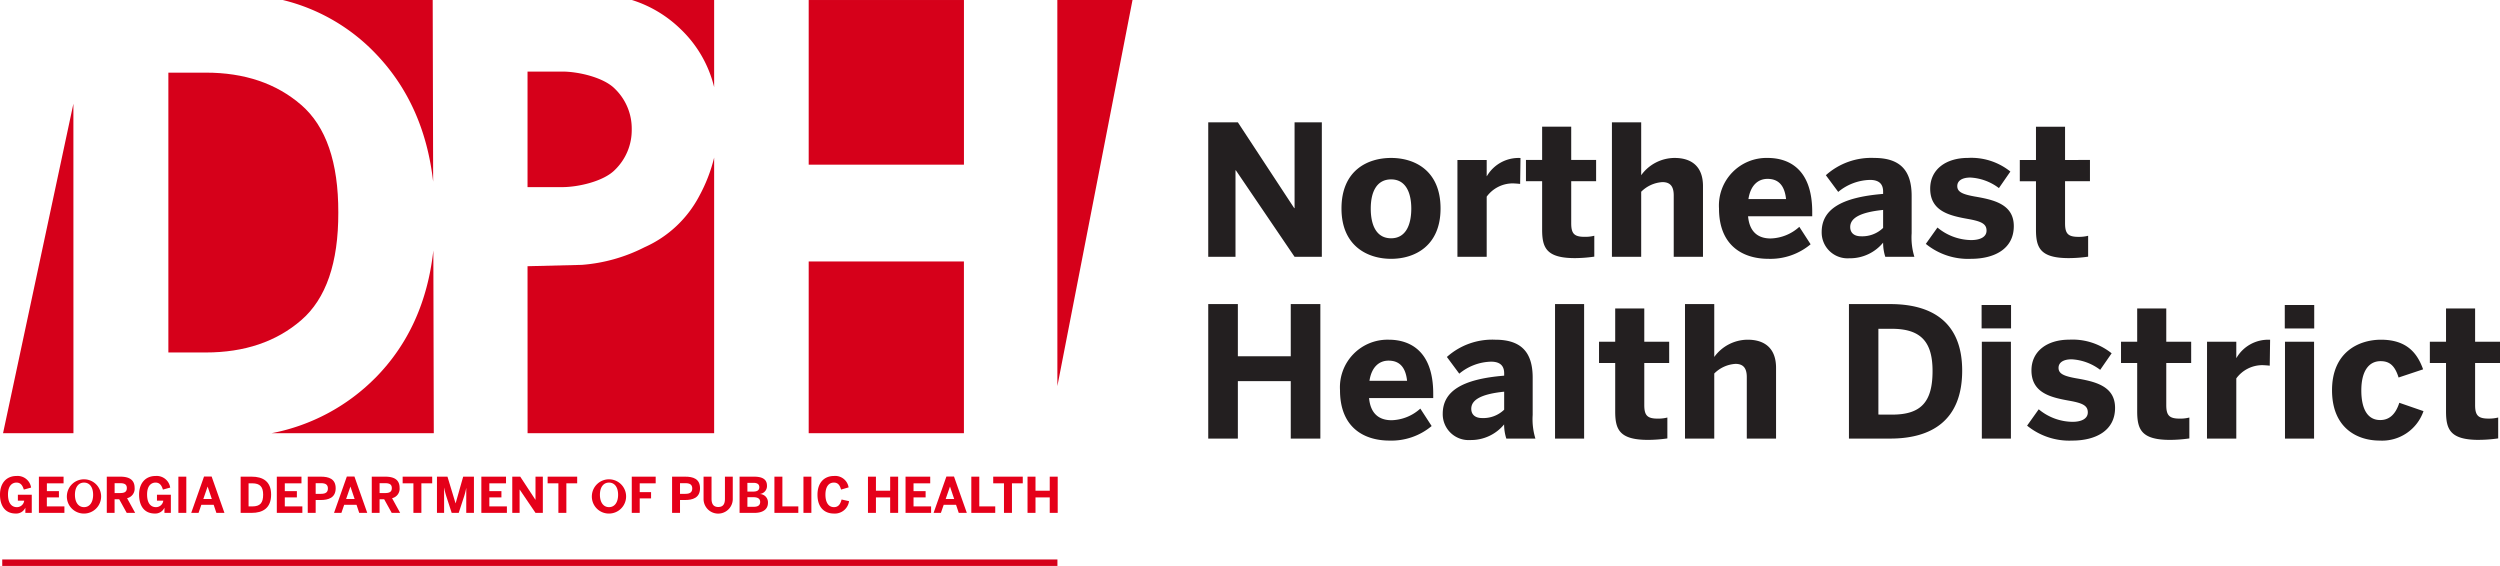
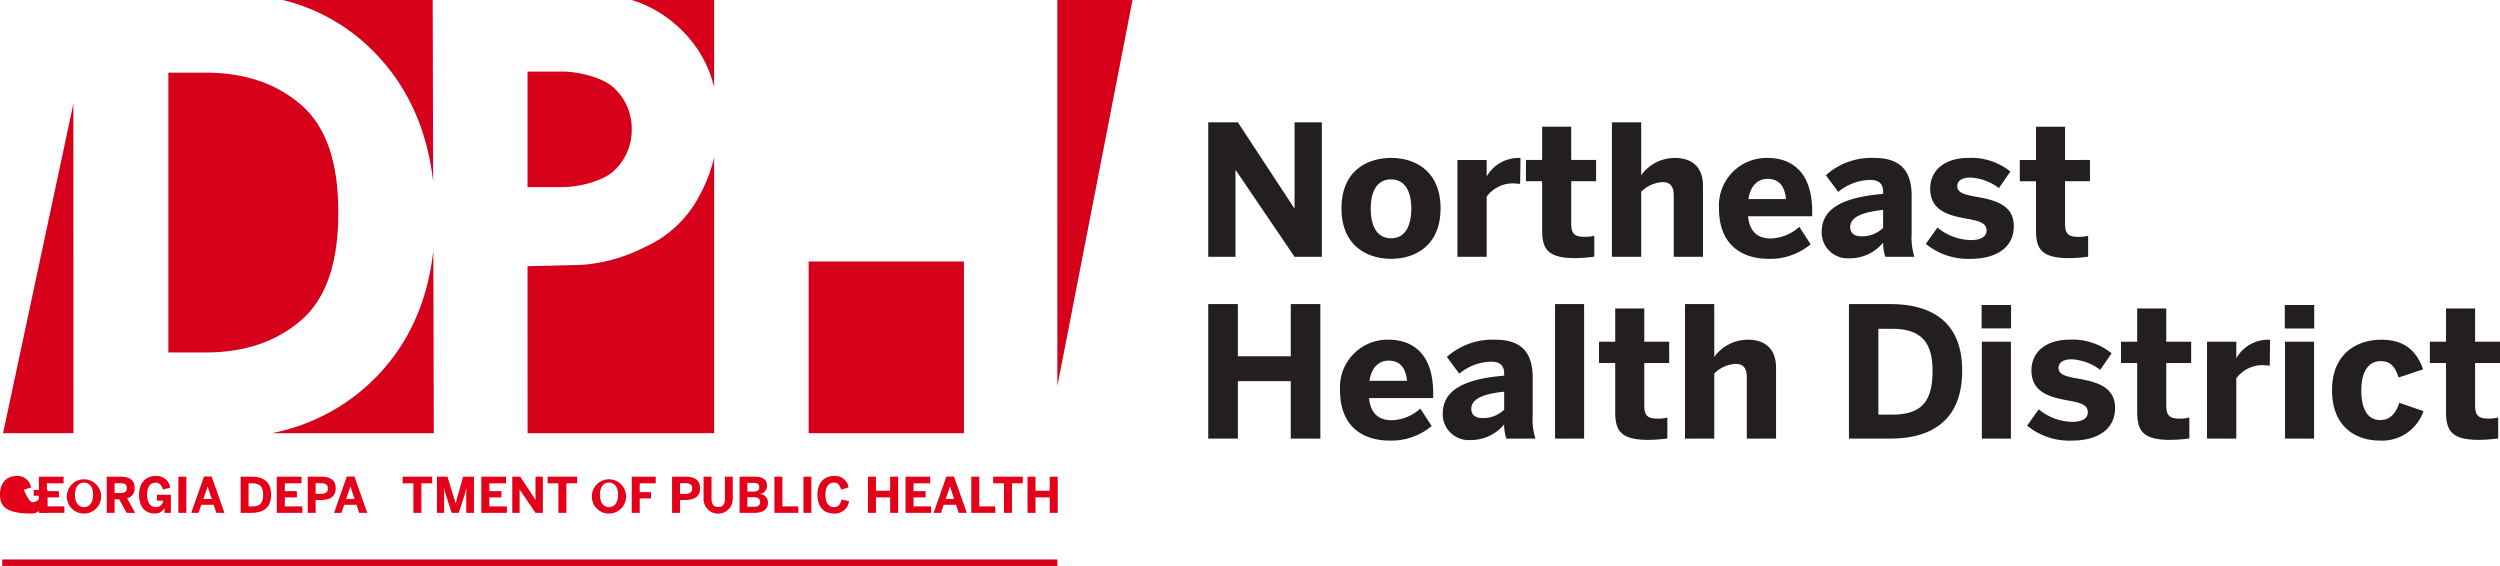
<svg xmlns="http://www.w3.org/2000/svg" width="385.123" height="87.186" viewBox="0 0 385.123 87.186">
  <g id="Group_6883" data-name="Group 6883" transform="translate(24592 23603.563)">
    <g id="Group_6882" data-name="Group 6882">
      <path id="Path_6981" data-name="Path 6981" d="M2.128,0h4.2V-13.328h.056L15.428,0h4.2V-20.72h-4.2V-7.5h-.056L6.692-20.72H2.128ZM30.3.308c3.612,0,7.616-1.96,7.616-7.756,0-5.852-4-7.784-7.616-7.784-3.64,0-7.644,1.932-7.644,7.784C22.652-1.652,26.684.308,30.3.308Zm0-3.164c-2.3,0-3.136-2.072-3.136-4.564,0-2.688.98-4.508,3.136-4.508,2.24,0,3.108,2.016,3.108,4.508C33.4-4.7,32.424-2.856,30.3-2.856ZM40.516,0h4.508V-9.268A4.986,4.986,0,0,1,49-11.312c.28,0,1.008.056,1.176.084l.056-4h-.14a5.649,5.649,0,0,0-5.04,2.8h-.028v-2.492H40.516ZM58.632.2A21.786,21.786,0,0,0,61.6-.028v-3.22a5.555,5.555,0,0,1-1.484.168c-1.624,0-2.072-.5-2.072-2.1v-6.468H61.88v-3.276H58.044v-5.124h-4.48v5.124H51.072v3.276h2.492V-4.2C53.564-1.4,54.208.2,58.632.2ZM64.316,0h4.508V-10.024A5.043,5.043,0,0,1,72.1-11.508c1.232,0,1.736.7,1.736,2.044V0h4.508V-10.892c0-3.08-1.82-4.34-4.368-4.34a6.384,6.384,0,0,0-5.152,2.66V-20.72H64.316ZM88.424.308a9.64,9.64,0,0,0,6.5-2.24L93.184-4.62A6.855,6.855,0,0,1,88.76-2.828c-1.876,0-3.248-.952-3.472-3.416h9.884v-.672c0-6.776-3.78-8.316-6.86-8.316a7.33,7.33,0,0,0-7.5,7.784C80.808-1.68,84.532.308,88.424.308ZM85.344-8.9c.336-2.184,1.54-3.108,2.94-3.108,1.68,0,2.632,1.008,2.856,3.108ZM100.884.224a6.6,6.6,0,0,0,5.208-2.408A7.158,7.158,0,0,0,106.428,0h4.48a10.188,10.188,0,0,1-.42-3.64V-9.38c0-3.836-1.68-5.852-5.768-5.852a10.468,10.468,0,0,0-7.448,2.66L99.176-10a7.945,7.945,0,0,1,4.9-1.848c1.456,0,2.016.7,2.016,1.792v.364c-6.552.532-9.464,2.436-9.464,5.88A3.984,3.984,0,0,0,100.884.224Zm1.792-3.388c-.98,0-1.652-.476-1.652-1.428,0-1.372,1.512-2.268,5.068-2.632v2.772A4.614,4.614,0,0,1,102.676-3.164ZM119.644.308c3.444,0,6.58-1.428,6.58-5.04,0-3.388-3.108-4.06-6.048-4.564-1.848-.336-2.66-.7-2.66-1.6,0-.812.728-1.316,2.016-1.316a7.98,7.98,0,0,1,4.4,1.624l1.764-2.548a9.614,9.614,0,0,0-6.552-2.1c-3.332,0-5.8,1.736-5.8,4.732,0,3.5,3.024,4.172,5.852,4.676,2.044.364,2.828.756,2.828,1.792,0,.98-.98,1.456-2.38,1.456a8.271,8.271,0,0,1-5.18-1.932l-1.792,2.52A10.29,10.29,0,0,0,119.644.308ZM134.708.2a21.786,21.786,0,0,0,2.968-.224v-3.22a5.555,5.555,0,0,1-1.484.168c-1.624,0-2.072-.5-2.072-2.1v-6.468h3.836v-3.276H134.12v-5.124h-4.48v5.124h-2.492v3.276h2.492V-4.2C129.64-1.4,130.284.2,134.708.2ZM2.128,28H6.692V19.152H14.84V28H19.4V7.28H14.84v8.036H6.692V7.28H2.128Zm27.916.308a9.64,9.64,0,0,0,6.5-2.24L34.8,23.38a6.855,6.855,0,0,1-4.424,1.792c-1.876,0-3.248-.952-3.472-3.416h9.884v-.672c0-6.776-3.78-8.316-6.86-8.316a7.33,7.33,0,0,0-7.5,7.784C22.428,26.32,26.152,28.308,30.044,28.308ZM26.964,19.1c.336-2.184,1.54-3.108,2.94-3.108,1.68,0,2.632,1.008,2.856,3.108ZM42.5,28.224a6.6,6.6,0,0,0,5.208-2.408A7.158,7.158,0,0,0,48.048,28h4.48a10.188,10.188,0,0,1-.42-3.64V18.62c0-3.836-1.68-5.852-5.768-5.852a10.468,10.468,0,0,0-7.448,2.66L40.8,18a7.945,7.945,0,0,1,4.9-1.848c1.456,0,2.016.7,2.016,1.792v.364c-6.552.532-9.464,2.436-9.464,5.88A3.984,3.984,0,0,0,42.5,28.224ZM44.3,24.836c-.98,0-1.652-.476-1.652-1.428,0-1.372,1.512-2.268,5.068-2.632v2.772A4.614,4.614,0,0,1,44.3,24.836ZM55.552,28h4.48V7.28h-4.48Zm14.336.2a21.786,21.786,0,0,0,2.968-.224v-3.22a5.555,5.555,0,0,1-1.484.168c-1.624,0-2.072-.5-2.072-2.1V16.352h3.836V13.076H69.3V7.952H64.82v5.124H62.328v3.276H64.82V23.8C64.82,26.6,65.464,28.2,69.888,28.2Zm5.684-.2H80.08V17.976a5.043,5.043,0,0,1,3.276-1.484c1.232,0,1.736.7,1.736,2.044V28H89.6V17.108c0-3.08-1.82-4.34-4.368-4.34a6.384,6.384,0,0,0-5.152,2.66V7.28H75.572Zm25.256,0h6.356c6.244,0,11.088-2.688,11.088-10.472,0-7.56-4.76-10.248-11.088-10.248h-6.356Zm4.536-3.7V11.088h2.072c4.536,0,6.272,2.072,6.272,6.5,0,4.7-1.708,6.72-6.216,6.72Zm15.9-13.272H125.8V7.42h-4.536ZM121.3,28h4.48V13.076H121.3Zm13.944.308c3.444,0,6.58-1.428,6.58-5.04,0-3.388-3.108-4.06-6.048-4.564-1.848-.336-2.66-.7-2.66-1.6,0-.812.728-1.316,2.016-1.316a7.98,7.98,0,0,1,4.4,1.624l1.764-2.548a9.614,9.614,0,0,0-6.552-2.1c-3.332,0-5.8,1.736-5.8,4.732,0,3.5,3.024,4.172,5.852,4.676,2.044.364,2.828.756,2.828,1.792,0,.98-.98,1.456-2.38,1.456a8.271,8.271,0,0,1-5.18-1.932l-1.792,2.52A10.29,10.29,0,0,0,135.24,28.308ZM150.3,28.2a21.786,21.786,0,0,0,2.968-.224v-3.22a5.555,5.555,0,0,1-1.484.168c-1.624,0-2.072-.5-2.072-2.1V16.352h3.836V13.076h-3.836V7.952h-4.48v5.124h-2.492v3.276h2.492V23.8C145.236,26.6,145.88,28.2,150.3,28.2Zm5.684-.2H160.5V18.732a4.986,4.986,0,0,1,3.976-2.044c.28,0,1.008.056,1.176.084l.056-4h-.14a5.649,5.649,0,0,0-5.04,2.8H160.5V13.076h-4.508Zm11.984-16.968h4.536V7.42h-4.536ZM168,28h4.48V13.076H168Zm14.588.308a6.737,6.737,0,0,0,6.748-4.536l-3.724-1.288c-.644,2.016-1.736,2.66-2.94,2.66-2.072,0-2.912-1.9-2.912-4.564,0-2.968,1.148-4.508,2.968-4.508,1.316,0,2.184.616,2.772,2.52l3.78-1.26c-.868-2.408-2.436-4.564-6.5-4.564-3.3,0-7.532,1.82-7.532,7.784C175.252,26.348,179.088,28.308,182.588,28.308Zm15.288-.112a21.786,21.786,0,0,0,2.968-.224v-3.22a5.555,5.555,0,0,1-1.484.168c-1.624,0-2.072-.5-2.072-2.1V16.352h3.836V13.076h-3.836V7.952h-4.48v5.124h-2.492v3.276h2.492V23.8C192.808,26.6,193.452,28.2,197.876,28.2Z" transform="translate(-24408 -23564)" fill="#231f20" />
      <g id="Group_6881" data-name="Group 6881" transform="translate(-24798.924 -23717.189)">
        <line id="Line_72" data-name="Line 72" x2="162.551" transform="translate(207.269 200.313)" fill="none" stroke="#d6001a" stroke-miterlimit="10" stroke-width="1" />
        <g id="Group_6880" data-name="Group 6880" transform="translate(206.924 113.628)">
          <g id="Group_6878" data-name="Group 6878" transform="translate(0 73.323)">
            <g id="Group_6877" data-name="Group 6877">
-               <path id="Path_6941" data-name="Path 6941" d="M206.924,345.193c0-1.749.972-2.871,2.539-2.871a2.106,2.106,0,0,1,2.253,1.786l-1.123.309c-.234-.777-.588-1.078-1.138-1.078-.452,0-1.3.264-1.3,1.831s.753,1.952,1.349,1.952a1.123,1.123,0,0,0,1.146-1h-.972v-.912h2.14V348h-.987v-.768h-.015a1.536,1.536,0,0,1-1.454.874C207.677,348.109,206.924,346.873,206.924,345.193Z" transform="translate(-206.924 -342.322)" fill="#e50019" />
+               <path id="Path_6941" data-name="Path 6941" d="M206.924,345.193c0-1.749.972-2.871,2.539-2.871a2.106,2.106,0,0,1,2.253,1.786l-1.123.309s.753,1.952,1.349,1.952a1.123,1.123,0,0,0,1.146-1h-.972v-.912h2.14V348h-.987v-.768h-.015a1.536,1.536,0,0,1-1.454.874C207.677,348.109,206.924,346.873,206.924,345.193Z" transform="translate(-206.924 -342.322)" fill="#e50019" />
              <path id="Path_6942" data-name="Path 6942" d="M225.615,348.225v-5.576h3.8v1.026h-2.57v1.2H228.7v.972h-1.861v1.387h2.705v.995Z" transform="translate(-219.622 -342.544)" fill="#e50019" />
              <path id="Path_6943" data-name="Path 6943" d="M239.094,345.216a2.638,2.638,0,1,1,2.63,2.894A2.619,2.619,0,0,1,239.094,345.216Zm4.031,0c0-1.168-.542-1.876-1.4-1.876s-1.4.709-1.4,1.876.535,1.906,1.4,1.906S243.125,346.384,243.125,345.216Z" transform="translate(-228.78 -342.322)" fill="#e50019" />
              <path id="Path_6944" data-name="Path 6944" d="M258.232,348.225v-5.576h2.095c1.372,0,2.193.491,2.193,1.726a1.491,1.491,0,0,1-1.161,1.59l1.243,2.261h-1.3l-1.16-2.1h-.709v2.1Zm1.206-3.052h.836c.708,0,1.047-.2,1.047-.768,0-.55-.339-.753-1.047-.753h-.836Z" transform="translate(-241.782 -342.544)" fill="#e50019" />
              <path id="Path_6945" data-name="Path 6945" d="M273.754,345.193c0-1.749.972-2.871,2.539-2.871a2.106,2.106,0,0,1,2.253,1.786l-1.123.309c-.233-.777-.588-1.078-1.138-1.078-.452,0-1.3.264-1.3,1.831s.753,1.952,1.349,1.952a1.123,1.123,0,0,0,1.146-1h-.972v-.912h2.14V348h-.987v-.768h-.015a1.535,1.535,0,0,1-1.454.874C274.507,348.109,273.754,346.873,273.754,345.193Z" transform="translate(-252.327 -342.322)" fill="#e50019" />
              <path id="Path_6946" data-name="Path 6946" d="M292.634,348.225v-5.576h1.221v5.576Z" transform="translate(-265.154 -342.544)" fill="#e50019" />
              <path id="Path_6947" data-name="Path 6947" d="M298.807,348.179l1.974-5.6h1.168l1.974,5.6H302.68l-.415-1.243h-1.9l-.43,1.243Zm1.861-2.132h1.312l-.641-1.9h-.015Z" transform="translate(-269.348 -342.498)" fill="#e50019" />
              <path id="Path_6948" data-name="Path 6948" d="M322.549,348.225v-5.576h1.71c1.7,0,2.984.724,2.984,2.759,0,2.1-1.3,2.818-2.984,2.818Zm1.221-.995h.573c1.213,0,1.673-.542,1.673-1.809,0-1.191-.467-1.748-1.688-1.748h-.558Z" transform="translate(-285.478 -342.544)" fill="#e50019" />
              <path id="Path_6949" data-name="Path 6949" d="M339.925,348.225v-5.576h3.8v1.026h-2.569v1.2h1.861v.972h-1.861v1.387h2.705v.995Z" transform="translate(-297.283 -342.544)" fill="#e50019" />
              <path id="Path_6950" data-name="Path 6950" d="M354.789,348.225v-5.576h2.027c1.191,0,2.276.317,2.276,1.786,0,1.5-1.176,1.809-2.291,1.809h-.791v1.982Zm1.221-2.931h.836c.761,0,1.047-.295,1.047-.83,0-.519-.279-.813-1.047-.813h-.836Z" transform="translate(-307.381 -342.544)" fill="#e50019" />
              <path id="Path_6951" data-name="Path 6951" d="M367.422,348.179l1.974-5.6h1.168l1.974,5.6H371.3l-.414-1.243h-1.9l-.429,1.243Zm1.861-2.132h1.311l-.64-1.9h-.016Z" transform="translate(-315.964 -342.498)" fill="#e50019" />
-               <path id="Path_6952" data-name="Path 6952" d="M385.55,348.225v-5.576h2.095c1.372,0,2.193.491,2.193,1.726a1.49,1.49,0,0,1-1.16,1.59l1.243,2.261h-1.3l-1.161-2.1h-.708v2.1Zm1.206-3.052h.836c.708,0,1.047-.2,1.047-.768,0-.55-.339-.753-1.047-.753h-.836Z" transform="translate(-328.28 -342.544)" fill="#e50019" />
              <path id="Path_6953" data-name="Path 6953" d="M402.049,348.225v-4.551h-1.658v-1.026h4.551v1.026h-1.666v4.551Z" transform="translate(-338.363 -342.544)" fill="#e50019" />
              <path id="Path_6954" data-name="Path 6954" d="M416.876,348.225v-5.576h1.62l1.243,4.1h.015l1.161-4.1h1.658v5.576H421.39V344.42h-.015a10.059,10.059,0,0,1-.309,1.243l-.837,2.562h-1.085l-.829-2.562a9.836,9.836,0,0,1-.324-1.3h-.015v3.865Z" transform="translate(-349.563 -342.544)" fill="#e50019" />
              <path id="Path_6955" data-name="Path 6955" d="M438.2,348.225v-5.576H442v1.026h-2.569v1.2h1.861v.972h-1.861v1.387h2.705v.995Z" transform="translate(-364.048 -342.544)" fill="#e50019" />
              <path id="Path_6956" data-name="Path 6956" d="M453.062,348.225v-5.576h1.228l2.336,3.557h.015v-3.557h1.13v5.576h-1.13l-2.434-3.586h-.015v3.586Z" transform="translate(-374.147 -342.544)" fill="#e50019" />
              <path id="Path_6957" data-name="Path 6957" d="M471.7,348.225v-4.551h-1.658v-1.026h4.551v1.026h-1.666v4.551Z" transform="translate(-385.68 -342.544)" fill="#e50019" />
              <path id="Path_6958" data-name="Path 6958" d="M491.338,345.216a2.638,2.638,0,1,1,2.63,2.894A2.619,2.619,0,0,1,491.338,345.216Zm4.031,0c0-1.168-.542-1.876-1.4-1.876s-1.4.709-1.4,1.876.535,1.906,1.4,1.906S495.369,346.384,495.369,345.216Z" transform="translate(-400.151 -342.322)" fill="#e50019" />
              <path id="Path_6959" data-name="Path 6959" d="M510.475,348.225v-5.576h3.685v1.026H511.7v1.356h1.748V346H511.7v2.223Z" transform="translate(-413.152 -342.544)" fill="#e50019" />
              <path id="Path_6960" data-name="Path 6960" d="M529.847,348.225v-5.576h2.028c1.19,0,2.275.317,2.275,1.786,0,1.5-1.176,1.809-2.291,1.809h-.791v1.982Zm1.221-2.931h.837c.761,0,1.047-.295,1.047-.83,0-.519-.279-.813-1.047-.813h-.837Z" transform="translate(-426.313 -342.544)" fill="#e50019" />
              <path id="Path_6961" data-name="Path 6961" d="M544.971,346.093v-3.444H546.2v3.414c0,.806.309,1.258,1.04,1.258s1.025-.445,1.025-1.258v-3.414h1.206v3.437a2.25,2.25,0,0,1-4.5.007Z" transform="translate(-436.588 -342.544)" fill="#e50019" />
              <path id="Path_6962" data-name="Path 6962" d="M562.276,348.225v-5.576h2.231c1.025,0,1.989.249,1.989,1.379a1.222,1.222,0,0,1-1.063,1.281v.016a1.28,1.28,0,0,1,1.213,1.364c0,1.122-.987,1.537-2.027,1.537Zm1.206-3.278h.9c.64,0,.934-.24.934-.67s-.264-.678-.919-.678h-.919Zm0,2.344h.986c.678,0,.98-.272.98-.746,0-.491-.354-.731-1.032-.731h-.934Z" transform="translate(-448.345 -342.544)" fill="#e50019" />
              <path id="Path_6963" data-name="Path 6963" d="M579.018,348.225v-5.576h1.228v4.582H582.7v.995Z" transform="translate(-459.72 -342.544)" fill="#e50019" />
              <path id="Path_6964" data-name="Path 6964" d="M592.968,348.225v-5.576h1.221v5.576Z" transform="translate(-469.197 -342.544)" fill="#e50019" />
              <path id="Path_6965" data-name="Path 6965" d="M599.707,345.208c0-1.936,1.122-2.886,2.532-2.886a2.085,2.085,0,0,1,2.261,1.756l-1.161.339c-.18-.641-.452-1.078-1.108-1.078-.844,0-1.3.716-1.3,1.868,0,1.176.468,1.914,1.311,1.914.656,0,.98-.415,1.176-1.176l1.152.257a2.207,2.207,0,0,1-2.336,1.906C600.785,348.109,599.707,347.175,599.707,345.208Z" transform="translate(-473.775 -342.322)" fill="#e50019" />
              <path id="Path_6966" data-name="Path 6966" d="M623.964,348.225v-5.576h1.228v2.164h2.193v-2.164h1.228v5.576h-1.228v-2.381h-2.193v2.381Z" transform="translate(-490.255 -342.544)" fill="#e50019" />
              <path id="Path_6967" data-name="Path 6967" d="M642.023,348.225v-5.576h3.8v1.026h-2.57v1.2h1.861v.972h-1.861v1.387h2.706v.995Z" transform="translate(-502.524 -342.544)" fill="#e50019" />
              <path id="Path_6968" data-name="Path 6968" d="M655.5,348.179l1.974-5.6h1.168l1.975,5.6h-1.244l-.415-1.243h-1.9l-.43,1.243Zm1.861-2.132h1.311l-.64-1.9h-.016Z" transform="translate(-511.68 -342.498)" fill="#e50019" />
              <path id="Path_6969" data-name="Path 6969" d="M673.627,348.225v-5.576h1.228v4.582h2.457v.995Z" transform="translate(-523.996 -342.544)" fill="#e50019" />
              <path id="Path_6970" data-name="Path 6970" d="M685.805,348.225v-4.551h-1.657v-1.026H688.7v1.026h-1.665v4.551Z" transform="translate(-531.144 -342.544)" fill="#e50019" />
              <path id="Path_6971" data-name="Path 6971" d="M700.634,348.225v-5.576h1.228v2.164h2.193v-2.164h1.228v5.576h-1.228v-2.381h-2.193v2.381Z" transform="translate(-542.344 -342.544)" fill="#e50019" />
            </g>
          </g>
          <path id="Path_6972" data-name="Path 6972" d="M523.233,127.053V113.63H510.575a18.823,18.823,0,0,1,7.419,4.411,18.314,18.314,0,0,1,5.24,9.012" transform="translate(-413.22 -113.629)" fill="#d6001a" />
          <path id="Path_6973" data-name="Path 6973" d="M365.984,141.609l-.069-27.977H342.832a29.4,29.4,0,0,1,14.395,8.362q7.409,7.776,8.757,19.616" transform="translate(-299.258 -113.631)" fill="#d6001a" />
-           <rect id="Rectangle_3624" data-name="Rectangle 3624" width="23.916" height="25.365" transform="translate(124.579)" fill="#d6001a" />
          <path id="Path_6974" data-name="Path 6974" d="M714.954,113.632l.007,59.469,11.574-59.469Z" transform="translate(-552.073 -113.631)" fill="#d6001a" />
          <path id="Path_6975" data-name="Path 6975" d="M208.4,214.215h10.843l-.008-50.749Z" transform="translate(-207.929 -147.488)" fill="#d6001a" />
          <path id="Path_6976" data-name="Path 6976" d="M595.488,239.249V265.7H619.4l0-26.452Z" transform="translate(-470.909 -198.973)" fill="#d6001a" />
          <g id="Group_6879" data-name="Group 6879" transform="translate(41.864 24.28)">
            <path id="Path_6977" data-name="Path 6977" d="M486.87,195.229a17.574,17.574,0,0,1-8.44,7.927,25.488,25.488,0,0,1-9.661,2.721l-8.376.208.007,25.721h28.74V189.357a24.479,24.479,0,0,1-2.27,5.872" transform="translate(-420.991 -189.357)" fill="#d6001a" />
            <path id="Path_6978" data-name="Path 6978" d="M353.442,253.6A30.639,30.639,0,0,1,337.5,262.11h24.958l-.069-28.145q-1.315,11.915-8.944,19.639" transform="translate(-337.497 -219.663)" fill="#d6001a" />
          </g>
          <path id="Path_6979" data-name="Path 6979" d="M476.445,156.9a8.521,8.521,0,0,0-2.579-6.23c-1.727-1.781-5.675-2.669-8.109-2.669h-5.364v17.8h5.364c2.434,0,6.382-.888,8.109-2.669a8.521,8.521,0,0,0,2.579-6.23Z" transform="translate(-379.127 -136.978)" fill="#d6001a" />
          <path id="Path_6980" data-name="Path 6980" d="M314.01,170.079q.031-11.612-5.718-16.585t-14.7-4.969h-5.76v43.108h5.76q8.949,0,14.7-4.969T314.01,170.079Z" transform="translate(-261.895 -137.336)" fill="#d6001a" />
        </g>
      </g>
    </g>
  </g>
</svg>